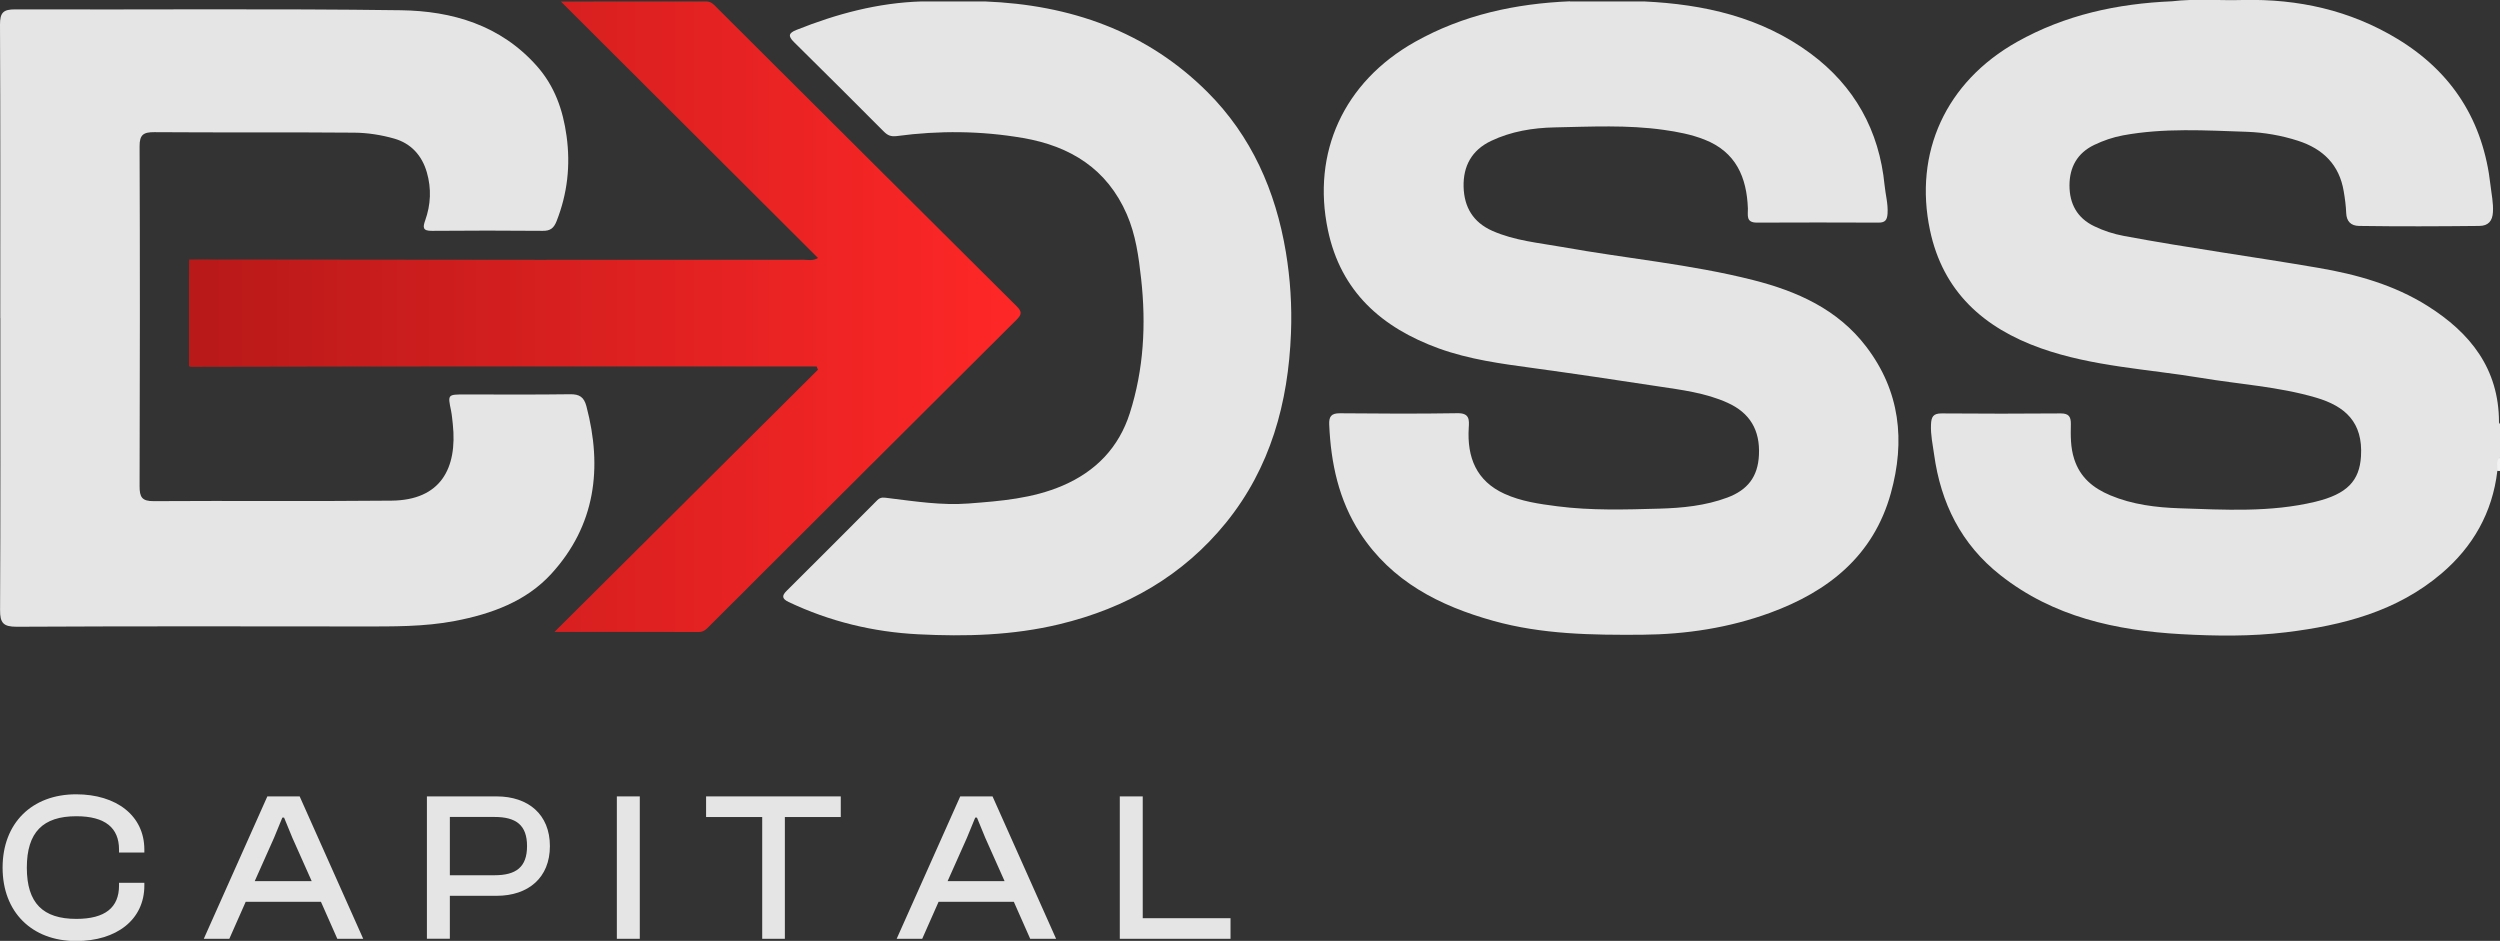
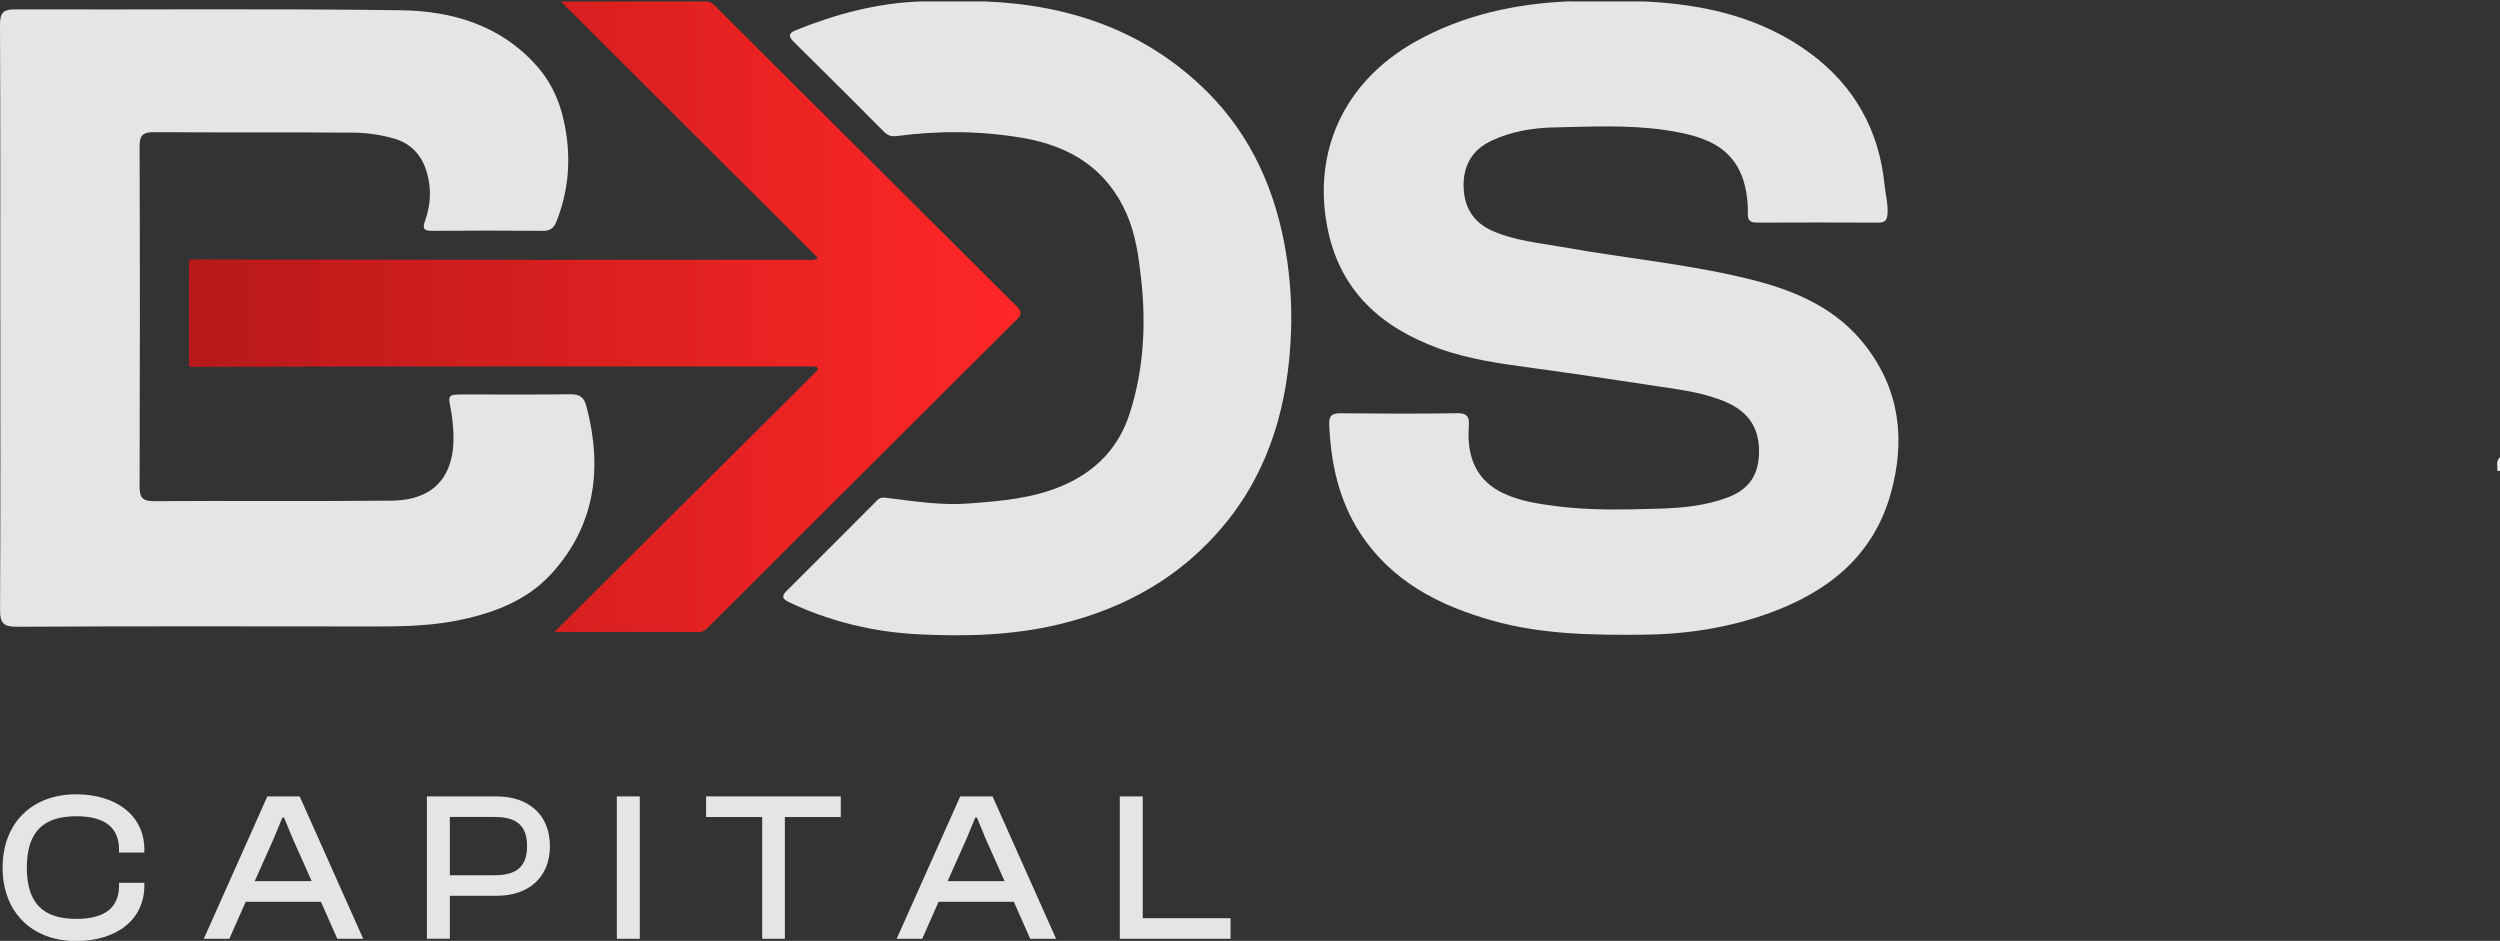
<svg xmlns="http://www.w3.org/2000/svg" id="Camada_2" data-name="Camada 2" viewBox="0 0 346.56 130.43">
  <rect x="0" y="0" width="346.56" height="130.43" fill="#333333" stroke="none" />
  <defs>
    <style>      .cls-1 {        fill: #f2f2f2;      }      .cls-1, .cls-2, .cls-3 {        stroke-width: 0px;      }      .cls-2 {        fill: #e5e5e5;      }      .cls-3 {        fill: url(#Gradiente_sem_nome_6);      }    </style>
    <linearGradient id="Gradiente_sem_nome_6" data-name="Gradiente sem nome 6" x1="26.19" y1="43.9" x2="141.49" y2="43.9" gradientUnits="userSpaceOnUse">
      <stop offset="0" stop-color="#b81919" />
      <stop offset="1" stop-color="#ff2727" />
    </linearGradient>
  </defs>
  <g id="Camada_1-2" data-name="Camada 1">
    <g>
-       <path class="cls-2" d="M346.19,65.29c-.68,5.77-3.38,10.5-7.75,14.22-6.19,5.26-13.67,7.18-21.54,8.14-4.86.59-9.72.53-14.55.26-9.02-.51-17.7-2.38-25.05-8.18-5.45-4.29-8.26-10-9.19-16.74-.19-1.36-.49-2.71-.43-4.11.04-1.09.29-1.58,1.5-1.57,5.5.05,10.99.04,16.49,0,1.1,0,1.41.44,1.4,1.46-.03,1.63-.06,3.24.46,4.85.82,2.58,2.65,4.05,5,5.04,3.06,1.29,6.36,1.69,9.59,1.8,6.28.21,12.61.59,18.82-.9,4.45-1.07,6.14-2.92,6.35-6.3.29-4.74-2.2-6.96-6.27-8.15-5.19-1.52-10.62-1.84-15.93-2.73-7.41-1.23-15-1.56-22.17-4.1-7.94-2.82-13.59-7.86-15.38-16.38-2.25-10.7,2.15-20.51,12.06-26.09,6.67-3.75,13.92-5.31,21.49-5.63,3.28-.39,6.58-.08,9.86-.18,7.62-.17,14.81,1.41,21.37,5.38,7.64,4.62,11.93,11.42,12.92,20.28.14,1.25.42,2.48.34,3.76-.07,1.21-.64,1.89-1.88,1.9-5.56.06-11.12.08-16.68,0-1.14-.02-1.73-.64-1.78-1.78-.04-1.01-.17-2-.34-3-.61-3.71-2.88-5.91-6.35-7.03-2.3-.74-4.69-1.15-7.08-1.24-5.74-.19-11.49-.56-17.2.5-1.38.26-2.68.71-3.94,1.31-2.38,1.13-3.45,3.12-3.45,5.63,0,2.52,1.05,4.51,3.43,5.65,1.32.64,2.69,1.08,4.13,1.35,8.94,1.67,17.96,2.88,26.93,4.42,5.33.91,10.5,2.36,15.12,5.26,5.94,3.73,9.92,8.71,9.93,16.11,0,.12.09.22.17.33v4.54c-.47.57.07,1.33-.37,1.9Z" />
      <path class="cls-1" d="M346.19,65.29c.08-.64-.26-1.36.37-1.9v1.89c-.12,0-.25,0-.37,0Z" />
      <path class="cls-2" d="M217.65.2c3.42,0,6.83,0,10.25,0,8.31.39,16.23,2.16,23.05,7.19,6.13,4.53,9.56,10.7,10.3,18.3.13,1.31.5,2.58.41,3.93-.06.87-.33,1.24-1.23,1.24-5.62-.02-11.24-.03-16.87,0-1.59.01-1.23-1.07-1.26-1.95-.16-4.35-1.66-7.85-6.02-9.56-1.83-.72-3.74-1.08-5.67-1.35-5.02-.71-10.08-.44-15.11-.34-3,.06-6.01.55-8.79,1.87-2.7,1.28-3.9,3.51-3.82,6.39.08,2.79,1.31,4.89,3.98,6.08,3.1,1.37,6.43,1.66,9.69,2.24,8.82,1.59,17.79,2.38,26.49,4.59,6.05,1.54,11.68,4.02,15.64,9.21,4.73,6.19,5.44,13.09,3.42,20.35-2.4,8.65-8.65,13.6-16.73,16.56-5.72,2.09-11.65,2.99-17.75,3.04-6.94.05-13.85-.04-20.6-1.92-7.47-2.08-14.11-5.45-18.49-12.18-2.96-4.56-4.05-9.67-4.28-15.03-.05-1.1.27-1.58,1.48-1.57,5.43.05,10.87.08,16.3-.01,1.71-.03,1.63.95,1.56,2.05-.24,4.07,1.05,7.34,4.95,9.12,2.3,1.05,4.81,1.41,7.31,1.73,4.71.61,9.45.46,14.17.33,3.18-.09,6.38-.4,9.43-1.54,2.78-1.04,4.23-2.86,4.37-5.9.17-3.46-1.27-5.84-4.34-7.23-3.06-1.39-6.4-1.79-9.68-2.29-5.76-.88-11.53-1.74-17.3-2.53-4.42-.6-8.83-1.19-13.06-2.72-7.92-2.88-13.58-7.88-15.37-16.4-2.25-10.7,2.15-20.51,12.06-26.09,6.67-3.75,13.92-5.31,21.49-5.63Z" />
      <path class="cls-2" d="M.04,44.09c0-13.56.03-27.11-.04-40.67C0,1.75.44,1.29,2.12,1.3c17.82.06,35.64-.12,53.45.12,7.12.1,13.81,2.06,18.84,7.72,2.48,2.8,3.63,6.08,4.13,9.72.56,4.07.12,7.97-1.38,11.79-.39.99-.88,1.36-1.92,1.35-5.12-.04-10.24-.05-15.35,0-1.31.02-1.29-.48-.95-1.44.78-2.19.88-4.42.23-6.67-.68-2.36-2.21-4.02-4.53-4.68-1.79-.51-3.71-.81-5.57-.82-9.22-.08-18.45,0-27.67-.07-1.53-.01-2.06.36-2.05,1.98.06,15.7.05,31.4,0,47.1,0,1.5.31,2.08,1.96,2.07,10.99-.07,21.99.04,32.98-.07,6.77-.07,9.13-4.44,8.48-10.6-.07-.62-.12-1.25-.24-1.86-.47-2.26-.48-2.26,1.89-2.26,4.87,0,9.73.04,14.6-.03,1.3-.02,1.93.38,2.27,1.66,2.26,8.57,1.25,16.55-4.87,23.24-3.49,3.82-8.3,5.56-13.36,6.53-4.3.82-8.64.76-12.99.76-15.92-.02-31.85-.04-47.77.04-1.85,0-2.3-.53-2.29-2.33.07-13.49.04-26.99.04-40.48Z" />
      <path class="cls-3" d="M76.87,87.59c12.36-12.29,24.44-24.32,36.52-36.34l-.19-.45h-1.97c-27.54,0-55.09-.02-82.63.05-2.39,0-2.4.08-2.4-.22,0-3.34,0-8.88,0-12.22,0-2.73.03-2.44.03-2.44,15.29,0,32.92.05,48.21.05,12.32,0,24.64,0,36.96-.01.6,0,1.24.19,2-.24C101.58,23.97,89.83,12.26,77.75.21c7.05,0,13.59,0,20.13-.01.75,0,1.12.49,1.56.93,13.81,13.76,27.62,27.54,41.45,41.28.73.73.84,1.11.04,1.9-14.18,14.11-28.33,28.25-42.49,42.38-.43.43-.81.92-1.57.92-6.54-.02-13.09-.01-20.01-.01Z" />
      <path class="cls-2" d="M127.79.2c2.91,0,5.82,0,8.73,0,11.82.46,22.41,4.12,30.87,12.57,6.09,6.08,9.44,13.68,10.86,22.16.62,3.74.86,7.49.71,11.26-.37,9.65-2.85,18.67-9,26.26-5.97,7.36-13.84,11.86-23.12,14.09-6.46,1.55-12.99,1.72-19.52,1.39-6.24-.31-12.3-1.77-18-4.48-.92-.44-.96-.86-.29-1.53,4.2-4.19,8.41-8.37,12.58-12.58.5-.51.99-.35,1.55-.29,3.68.45,7.37,1.03,11.08.75,4.44-.34,8.88-.68,13.07-2.48,4.63-1.99,7.8-5.31,9.31-10.05,1.93-6.06,2.27-12.28,1.57-18.61-.34-3.08-.75-6.11-1.99-8.96-2.74-6.29-7.82-9.44-14.39-10.57-5.81-1-11.64-1.05-17.47-.27-.84.11-1.28-.09-1.8-.6-4.15-4.15-8.29-8.31-12.47-12.42-.89-.87-.71-1.27.33-1.69,5.58-2.23,11.32-3.77,17.37-3.95Z" />
      <g>
        <path class="cls-2" d="M.36,120.27c0-6.16,4.06-10.16,10.19-10.16,5.57,0,9.46,2.95,9.46,7.66v.41h-3.51v-.41c0-3-1.91-4.62-5.92-4.62-4.62,0-6.86,2.21-6.86,7.13s2.24,7.1,6.86,7.1c4.01,0,5.92-1.59,5.92-4.62v-.38h3.51v.38c0,4.74-3.86,7.69-9.46,7.69-6.13,0-10.19-4.01-10.19-10.16Z" />
        <path class="cls-2" d="M28.25,130.14l8.81-19.74h4.48l8.81,19.74h-3.59l-2.27-5.13h-10.43l-2.27,5.13h-3.53ZM35.32,122.15h7.89l-2.68-6.01-1.15-2.8h-.24l-1.15,2.8-2.68,6.01Z" />
        <path class="cls-2" d="M59.18,130.14v-19.74h9.66c4.39,0,7.39,2.5,7.39,6.89s-3,6.89-7.39,6.89h-6.48v5.95h-3.18ZM62.36,113.26v8.07h6.19c2.98,0,4.51-1.12,4.51-4.04s-1.53-4.04-4.51-4.04h-6.19Z" />
        <path class="cls-2" d="M85.51,130.14v-19.74h3.18v19.74h-3.18Z" />
        <path class="cls-2" d="M105.66,130.14v-16.88h-7.78v-2.86h18.67v2.86h-7.75v16.88h-3.15Z" />
        <path class="cls-2" d="M124.3,130.14l8.81-19.74h4.48l8.81,19.74h-3.59l-2.27-5.13h-10.43l-2.27,5.13h-3.53ZM131.37,122.15h7.89l-2.68-6.01-1.15-2.8h-.24l-1.15,2.8-2.68,6.01Z" />
        <path class="cls-2" d="M155.23,130.14v-19.74h3.18v16.88h12.17v2.86h-15.35Z" />
      </g>
    </g>
  </g>
</svg>